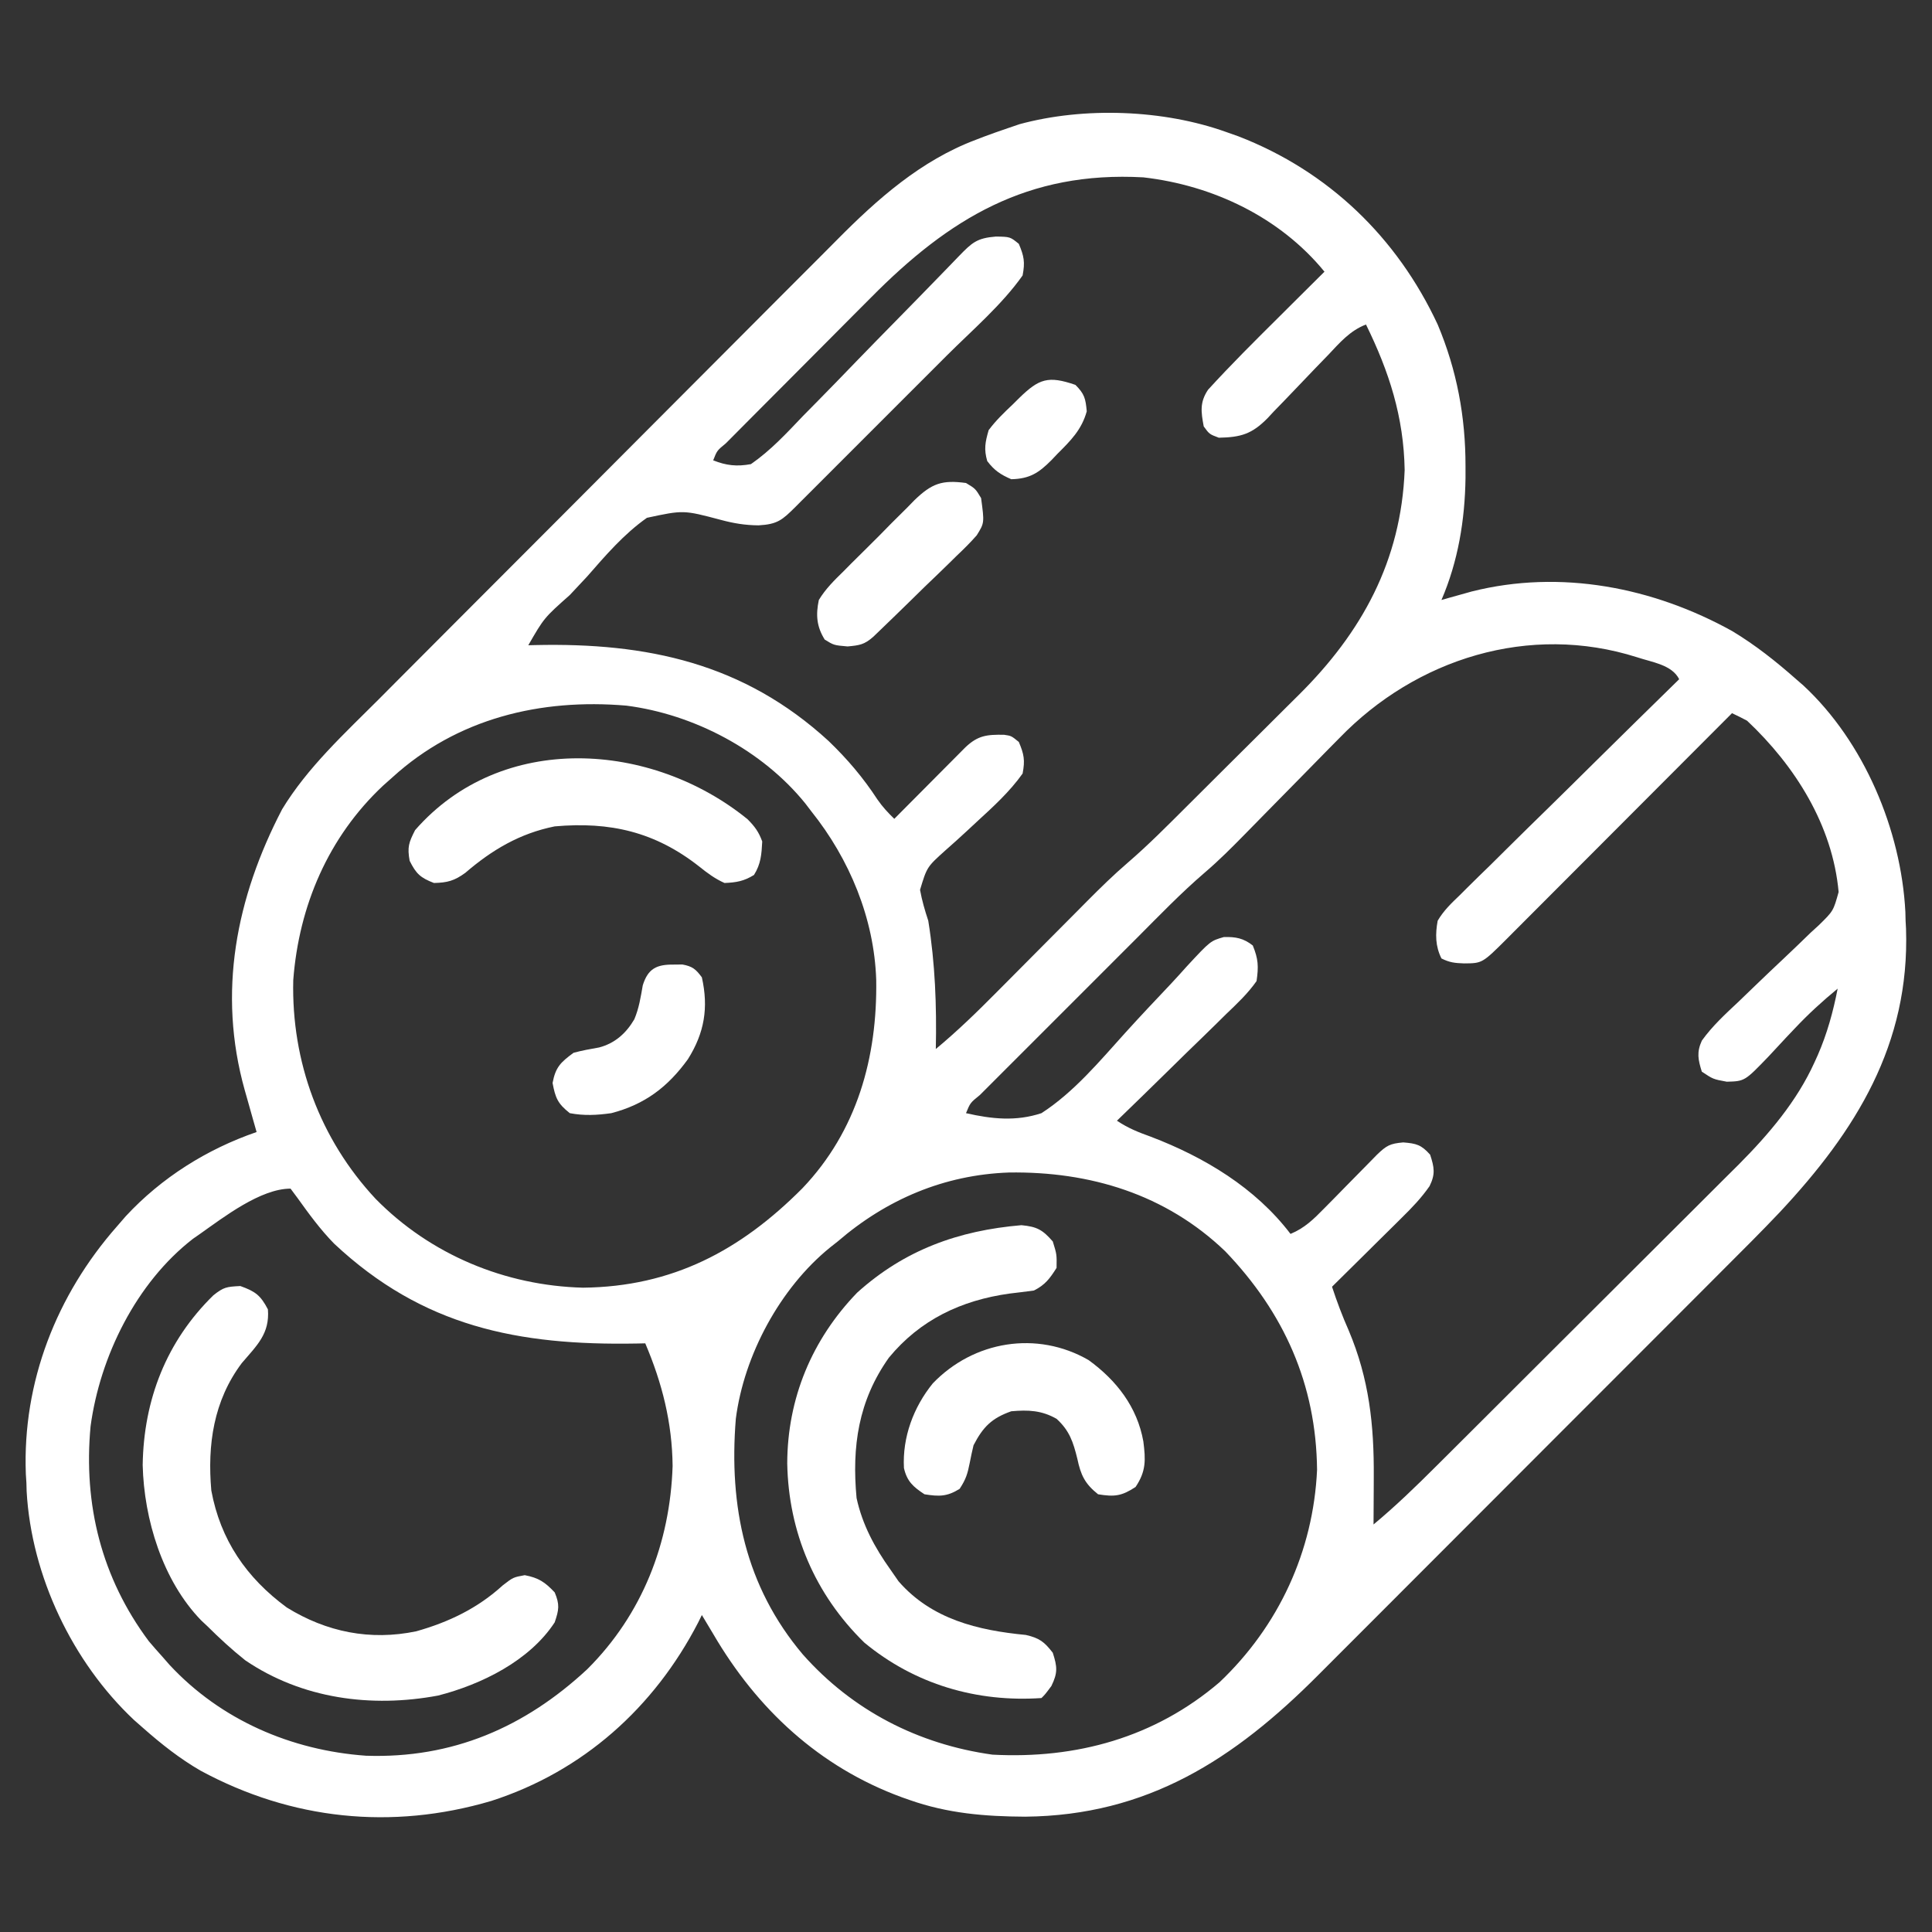
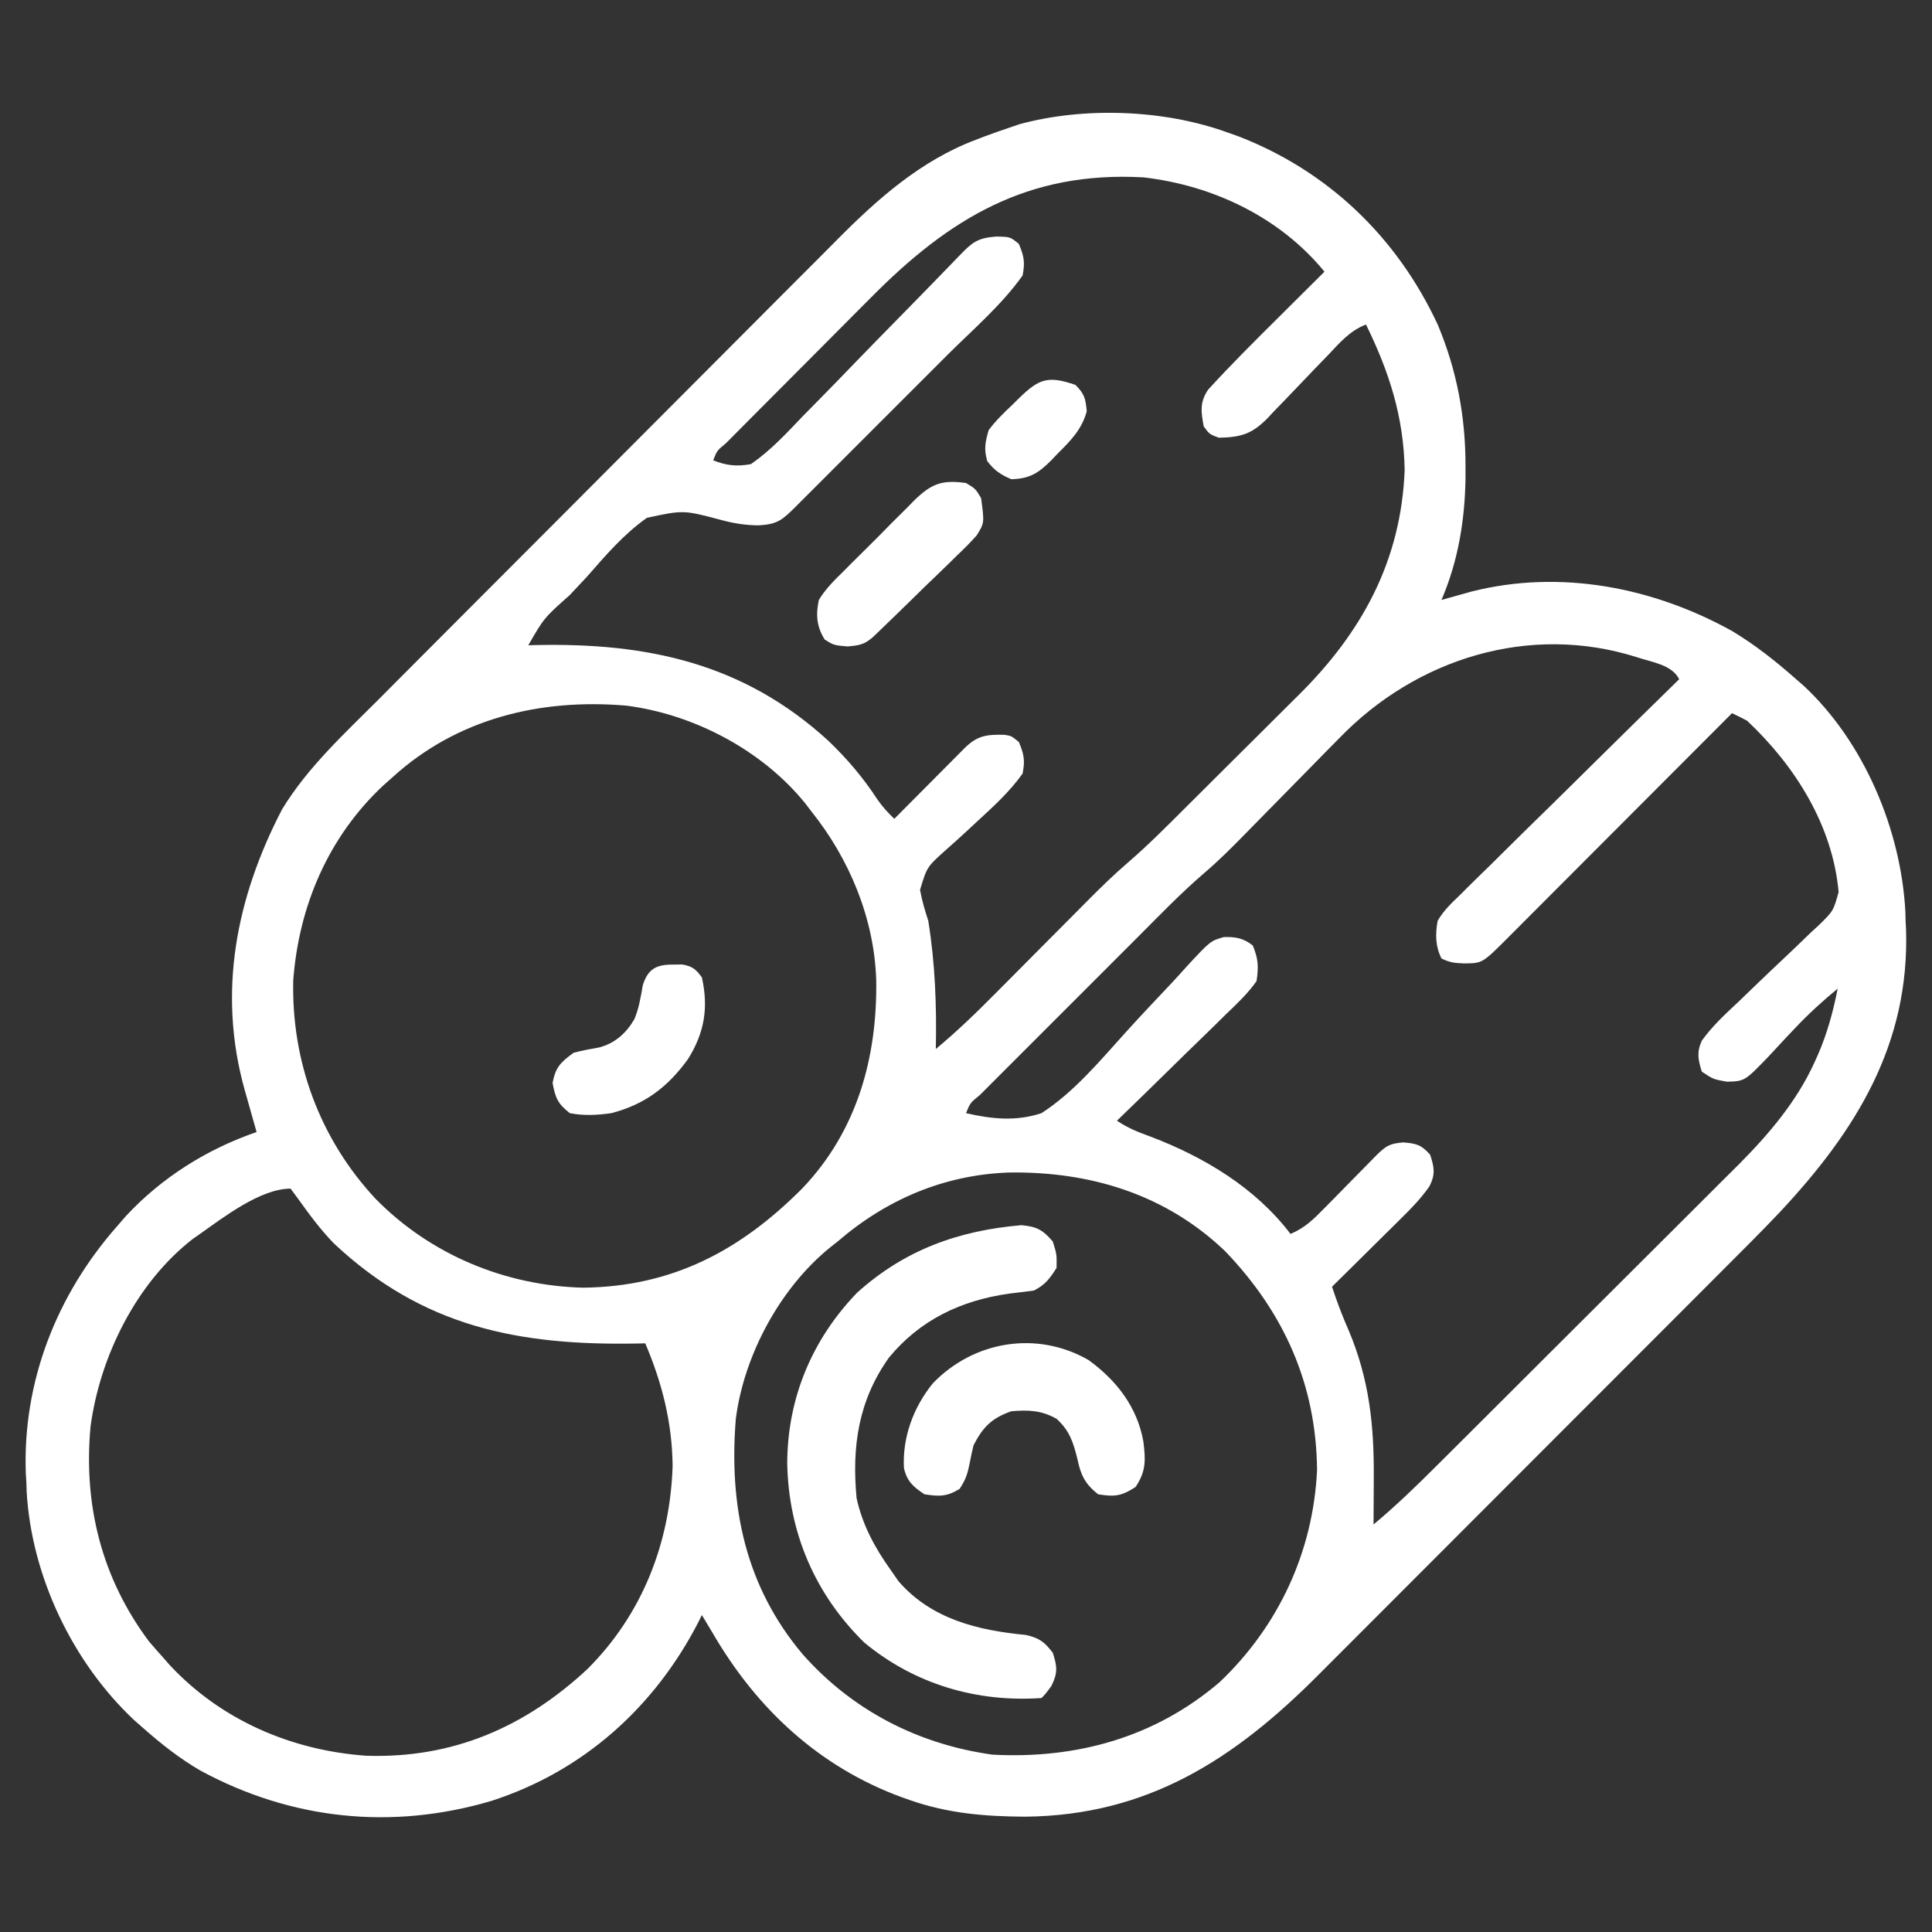
<svg xmlns="http://www.w3.org/2000/svg" version="1.1" width="512" height="512">
  <rect width="100%" height="100%" fill="#333333" stroke="none" />
  <path d="M0 0 C1.057 0.374 2.114 0.748 3.203 1.133 C27.044 10.364 45.24 27.91 56 51 C61.087 63.101 63.394 75.47 63.375 88.562 C63.375 89.597 63.375 90.632 63.375 91.698 C63.212 102.81 61.423 113.74 57 124 C57.724 123.795 58.449 123.59 59.195 123.379 C60.162 123.109 61.129 122.84 62.125 122.562 C63.076 122.296 64.028 122.029 65.008 121.754 C88.573 115.816 113.143 120.637 134.062 132.25 C140.198 135.944 145.641 140.263 151 145 C151.636 145.552 152.271 146.103 152.926 146.672 C168.992 161.593 178.815 184.936 179.945 206.68 C179.963 207.445 179.981 208.211 180 209 C180.039 209.704 180.077 210.408 180.117 211.133 C181.134 241.764 166.813 264.704 146.668 286.238 C141.777 291.406 136.727 296.42 131.695 301.45 C130.41 302.738 129.126 304.026 127.842 305.314 C124.394 308.77 120.943 312.224 117.491 315.676 C115.327 317.841 113.164 320.006 111.002 322.171 C103.438 329.744 95.871 337.315 88.302 344.883 C81.276 351.909 74.255 358.941 67.236 365.975 C61.181 372.043 55.122 378.108 49.059 384.17 C45.451 387.777 41.845 391.387 38.242 395 C34.856 398.396 31.465 401.787 28.07 405.175 C26.832 406.411 25.597 407.649 24.363 408.889 C2.093 431.262 -20.912 446.12 -53.312 446.438 C-64.026 446.384 -73.872 445.57 -84 442 C-84.67 441.764 -85.341 441.528 -86.031 441.285 C-107.88 433.262 -124.38 417.921 -136 398 C-136.999 396.333 -137.999 394.666 -139 393 C-139.476 393.965 -139.476 393.965 -139.961 394.949 C-151.622 417.53 -170.539 434.473 -194.848 442.281 C-221.26 450.058 -247.772 447.252 -271.833 434.253 C-277.361 431.057 -282.211 427.219 -287 423 C-287.817 422.282 -288.635 421.564 -289.477 420.824 C-305.802 405.48 -316.675 382.664 -317.941 360.215 C-317.961 359.484 -317.98 358.753 -318 358 C-318.05 357.218 -318.101 356.435 -318.152 355.629 C-319.08 331.244 -310.003 308.168 -294 290 C-293.234 289.116 -292.469 288.231 -291.68 287.32 C-282.21 277.097 -270.163 269.532 -257 265 C-257.349 263.77 -257.699 262.54 -258.059 261.273 C-258.518 259.641 -258.978 258.008 -259.438 256.375 C-259.783 255.163 -259.783 255.163 -260.135 253.926 C-267.405 228.005 -262.443 202.935 -250.234 179.461 C-243.514 168.383 -233.63 159.326 -224.539 150.232 C-223.093 148.779 -221.648 147.326 -220.204 145.872 C-216.305 141.952 -212.401 138.038 -208.494 134.127 C-206.047 131.676 -203.601 129.223 -201.155 126.771 C-192.604 118.195 -184.047 109.625 -175.485 101.06 C-167.535 93.106 -159.598 85.139 -151.667 77.166 C-144.831 70.295 -137.985 63.434 -131.131 56.579 C-127.05 52.497 -122.972 48.411 -118.905 44.315 C-115.076 40.46 -111.236 36.618 -107.386 32.784 C-105.985 31.384 -104.588 29.981 -103.196 28.573 C-92.475 17.736 -80.931 7.519 -66.438 2.062 C-65.722 1.787 -65.007 1.511 -64.271 1.226 C-62.191 0.448 -60.102 -0.286 -58 -1 C-56.943 -1.361 -55.886 -1.722 -54.797 -2.094 C-37.684 -6.738 -16.661 -5.984 0 0 Z M-94.203 43.875 C-95.419 45.093 -96.634 46.311 -97.851 47.529 C-100.373 50.055 -102.891 52.587 -105.404 55.123 C-108.632 58.379 -111.868 61.626 -115.108 64.871 C-117.607 67.374 -120.103 69.879 -122.597 72.386 C-123.791 73.585 -124.986 74.785 -126.181 75.984 C-127.837 77.647 -129.49 79.313 -131.142 80.98 C-131.637 81.477 -132.132 81.974 -132.643 82.485 C-134.987 84.412 -134.987 84.412 -136 87 C-132.478 88.382 -129.734 88.68 -126 88 C-120.77 84.381 -116.561 79.816 -112.188 75.227 C-110.886 73.902 -109.583 72.58 -108.276 71.261 C-104.853 67.79 -101.463 64.287 -98.08 60.777 C-94.625 57.203 -91.142 53.657 -87.66 50.109 C-83.752 46.127 -79.846 42.143 -75.966 38.134 C-75.376 37.527 -74.787 36.92 -74.18 36.295 C-73.079 35.158 -71.979 34.02 -70.882 32.88 C-67.412 29.306 -66.132 28.09 -61.062 27.688 C-57.309 27.749 -57.309 27.749 -55 29.625 C-53.622 32.899 -53.319 34.457 -54 38 C-59.525 45.82 -67.32 52.466 -74.082 59.215 C-75.345 60.479 -76.608 61.743 -77.872 63.007 C-80.503 65.64 -83.137 68.272 -85.771 70.902 C-89.152 74.277 -92.528 77.656 -95.903 81.037 C-98.503 83.64 -101.105 86.242 -103.708 88.842 C-104.955 90.088 -106.201 91.335 -107.446 92.583 C-109.179 94.318 -110.915 96.05 -112.652 97.781 C-113.166 98.298 -113.681 98.815 -114.212 99.347 C-117.696 102.81 -118.949 103.941 -123.974 104.222 C-127.535 104.194 -130.613 103.686 -134.045 102.755 C-143.887 100.15 -143.887 100.15 -153.554 102.224 C-159.672 106.533 -164.479 112.147 -169.375 117.75 C-170.907 119.399 -172.445 121.042 -173.988 122.68 C-180.812 128.743 -180.812 128.743 -185 136 C-184.392 135.984 -183.785 135.969 -183.158 135.952 C-153.529 135.291 -127.94 140.712 -105.406 161.379 C-100.428 166.17 -96.252 171.085 -92.473 176.871 C-91.117 178.831 -89.702 180.348 -88 182 C-87.374 181.369 -86.749 180.738 -86.104 180.088 C-83.784 177.751 -81.462 175.416 -79.138 173.083 C-78.132 172.072 -77.127 171.06 -76.123 170.048 C-74.681 168.593 -73.235 167.142 -71.789 165.691 C-70.92 164.817 -70.05 163.942 -69.155 163.041 C-65.837 159.898 -63.494 159.648 -58.91 159.723 C-57 160 -57 160 -55 161.625 C-53.622 164.899 -53.319 166.457 -54 170 C-57.405 174.803 -61.806 178.81 -66.129 182.77 C-67.462 184.01 -67.462 184.01 -68.822 185.275 C-70.662 186.979 -72.525 188.659 -74.408 190.314 C-79.347 194.747 -79.347 194.747 -81.18 200.822 C-80.662 203.654 -79.905 206.269 -79 209 C-77.169 220.407 -76.76 231.464 -77 243 C-71.296 238.262 -66.062 233.178 -60.848 227.91 C-59.989 227.047 -59.13 226.185 -58.245 225.296 C-54.596 221.63 -50.952 217.959 -47.309 214.288 C-44.636 211.598 -41.961 208.91 -39.285 206.223 C-38.068 204.993 -38.068 204.993 -36.825 203.738 C-33.357 200.255 -29.882 196.842 -26.15 193.642 C-20.609 188.872 -15.485 183.669 -10.309 178.512 C-9.762 177.968 -9.215 177.424 -8.652 176.864 C-5.763 173.989 -2.876 171.112 0.009 168.232 C2.962 165.283 5.926 162.344 8.891 159.407 C11.194 157.123 13.491 154.831 15.786 152.537 C16.875 151.452 17.966 150.369 19.059 149.288 C35.919 132.618 46.32 113.623 47.25 89.562 C47.013 75.506 43.136 63.49 37 51 C32.745 52.627 30.038 55.832 26.984 59.066 C25.804 60.287 24.623 61.506 23.441 62.725 C21.592 64.642 19.749 66.563 17.919 68.499 C16.145 70.371 14.348 72.22 12.547 74.066 C11.742 74.935 11.742 74.935 10.92 75.821 C6.79 80.006 3.89 80.889 -2 81 C-4.5 80.062 -4.5 80.062 -6 78 C-6.721 74.13 -7.083 71.623 -4.856 68.286 C1.2 61.651 7.563 55.327 13.938 49 C15.11 47.832 16.283 46.664 17.455 45.496 C20.301 42.661 23.149 39.83 26 37 C14.205 22.578 -3.551 14.112 -22 12 C-52.638 10.298 -73.414 22.853 -94.203 43.875 Z M29.922 160.625 C29.026 161.531 28.129 162.436 27.206 163.37 C24.852 165.752 22.51 168.144 20.173 170.542 C16.878 173.918 13.564 177.273 10.251 180.63 C8.497 182.41 6.747 184.194 5.002 185.983 C1.519 189.536 -1.953 193.026 -5.741 196.254 C-12.05 201.669 -17.818 207.674 -23.688 213.555 C-24.999 214.865 -26.31 216.176 -27.622 217.486 C-30.353 220.216 -33.083 222.948 -35.811 225.681 C-39.316 229.191 -42.826 232.698 -46.337 236.203 C-49.037 238.9 -51.735 241.599 -54.433 244.299 C-55.727 245.594 -57.022 246.888 -58.318 248.182 C-60.118 249.979 -61.915 251.78 -63.711 253.582 C-64.25 254.119 -64.789 254.656 -65.345 255.209 C-67.872 257.258 -67.872 257.258 -69 260 C-62.165 261.561 -55.763 262.235 -49 260 C-40.403 254.445 -33.584 246.225 -26.769 238.676 C-22.767 234.261 -18.681 229.924 -14.581 225.6 C-13.167 224.09 -11.786 222.555 -10.407 221.013 C-4.214 214.349 -4.214 214.349 -0.663 213.327 C2.475 213.249 4.51 213.617 7 215.562 C8.465 219.135 8.565 221.127 8 225 C5.68 228.306 2.82 230.994 -0.094 233.777 C-0.915 234.589 -1.736 235.4 -2.582 236.236 C-5.206 238.82 -7.852 241.379 -10.5 243.938 C-12.284 245.687 -14.067 247.437 -15.848 249.189 C-20.214 253.478 -24.599 257.747 -29 262 C-26.001 263.999 -23.379 265.032 -20 266.25 C-5.824 271.66 7.694 279.769 17 292 C20.749 290.443 23.09 288.127 25.914 285.246 C26.84 284.31 27.765 283.373 28.719 282.408 C29.688 281.418 30.657 280.428 31.625 279.438 C33.531 277.495 35.44 275.558 37.352 273.621 C38.195 272.759 39.039 271.897 39.909 271.01 C42.447 268.57 43.361 268.056 46.875 267.75 C50.396 268.032 51.648 268.387 54 271 C55.098 274.366 55.431 276.123 53.85 279.337 C51.677 282.465 49.166 285.084 46.457 287.738 C45.929 288.264 45.4 288.79 44.856 289.331 C43.179 290.996 41.496 292.654 39.812 294.312 C38.669 295.445 37.527 296.579 36.385 297.713 C33.595 300.481 30.799 303.242 28 306 C29.305 309.981 30.743 313.794 32.438 317.625 C37.845 330.466 39.16 342.66 39.062 356.438 C39.058 357.646 39.053 358.854 39.049 360.1 C39.037 363.066 39.021 366.033 39 369 C44.826 364.157 50.197 358.957 55.556 353.605 C56.489 352.677 57.421 351.75 58.382 350.794 C60.924 348.265 63.463 345.733 66 343.2 C67.592 341.611 69.183 340.024 70.775 338.436 C75.773 333.453 80.768 328.467 85.76 323.479 C91.492 317.751 97.231 312.03 102.975 306.315 C107.436 301.875 111.891 297.431 116.342 292.981 C118.99 290.334 121.641 287.688 124.298 285.049 C126.802 282.562 129.298 280.068 131.789 277.568 C133.122 276.235 134.462 274.908 135.802 273.582 C143.756 265.574 151.188 256.853 155.875 246.5 C156.155 245.881 156.436 245.261 156.725 244.623 C159.217 238.92 160.808 233.094 162 227 C157.963 230.313 154.241 233.719 150.66 237.523 C149.907 238.316 149.153 239.109 148.377 239.926 C146.824 241.569 145.285 243.226 143.76 244.895 C137.375 251.536 137.375 251.536 132.621 251.664 C129 251 129 251 126 249 C125 245.786 124.6 243.885 126.007 240.774 C128.828 236.848 132.249 233.727 135.766 230.426 C137.311 228.94 138.855 227.452 140.398 225.963 C142.824 223.63 145.257 221.306 147.714 219.006 C150.09 216.775 152.43 214.511 154.766 212.238 C155.505 211.562 156.245 210.885 157.006 210.189 C160.853 206.424 160.853 206.424 162.254 201.389 C160.649 183.675 150.694 167.936 138 156 C136.684 155.299 135.353 154.625 134 154 C133.205 154.797 132.41 155.595 131.59 156.416 C124.104 163.923 116.614 171.428 109.122 178.93 C105.27 182.787 101.419 186.645 97.57 190.505 C93.857 194.229 90.141 197.951 86.424 201.671 C85.005 203.092 83.587 204.513 82.17 205.936 C80.187 207.926 78.202 209.912 76.216 211.898 C75.628 212.489 75.04 213.08 74.435 213.69 C67.823 220.285 67.823 220.285 63 220.312 C60.563 220.227 59.197 220.099 57 219 C55.368 215.735 55.35 212.518 56 209 C57.565 206.328 59.642 204.343 61.875 202.217 C62.499 201.591 63.123 200.966 63.767 200.322 C65.826 198.268 67.912 196.244 70 194.219 C71.437 192.797 72.872 191.374 74.305 189.948 C78.075 186.208 81.869 182.493 85.668 178.783 C89.543 174.99 93.396 171.174 97.25 167.359 C104.811 159.884 112.398 152.434 120 145 C118.072 141.144 112.749 140.497 108.824 139.176 C80.314 130.118 50.319 139.518 29.922 160.625 Z M-221 171 C-222.228 172.091 -222.228 172.091 -223.48 173.203 C-237.992 186.814 -245.792 205.06 -247.285 224.762 C-247.804 246.343 -240.227 266.878 -225.466 282.698 C-210.93 297.513 -191.113 305.719 -170.5 306.25 C-146.802 305.999 -128.758 296.396 -112.358 279.91 C-97.868 264.721 -92.477 245.248 -92.793 224.664 C-93.332 208.393 -99.871 192.644 -110 180 C-110.519 179.318 -111.039 178.636 -111.574 177.934 C-122.978 163.824 -141.094 154.294 -159 152 C-181.706 150.062 -203.83 155.35 -221 171 Z M-103 294 C-104.011 294.797 -104.011 294.797 -105.043 295.609 C-118.275 306.359 -127.835 324.13 -130 341 C-131.871 364.167 -127.489 385.39 -112.25 403.438 C-99.071 418.307 -81.648 427.258 -62 430 C-39.799 431.183 -18.988 425.493 -1.812 410.812 C13.861 395.942 23.037 376.125 24.035 354.535 C23.81 331.847 15.277 312.839 -0.305 296.598 C-16.078 281.471 -36.168 275.401 -57.648 275.727 C-74.772 276.346 -90.051 282.836 -103 294 Z M-272 292 C-272.612 292.425 -273.225 292.851 -273.855 293.289 C-288.858 304.906 -298.497 324.432 -301 343 C-302.929 363.721 -298.099 383.144 -285.562 399.938 C-284.399 401.312 -283.211 402.667 -282 404 C-281.037 405.1 -281.037 405.1 -280.055 406.223 C-266.472 420.833 -247.784 428.87 -228.016 430.285 C-205.132 431.068 -185.951 422.772 -169.379 407.367 C-154.799 392.859 -147.407 373.917 -146.75 353.5 C-146.866 342.022 -149.524 331.513 -154 321 C-154.77 321.016 -155.539 321.031 -156.332 321.048 C-187.636 321.602 -212.955 316.613 -236.464 294.566 C-240.102 290.856 -243.147 286.67 -246.172 282.457 C-246.775 281.646 -247.378 280.835 -248 280 C-255.965 280 -265.763 287.603 -272 292 Z " fill="#ffffff" transform="translate(325,35)" />
  <path d="M0 0 C4.114 0.388 5.603 1.205 8.312 4.312 C9.375 7.75 9.375 7.75 9.312 11.312 C7.546 14.114 6.282 15.828 3.312 17.312 C1.149 17.606 -1.019 17.873 -3.188 18.125 C-15.931 19.908 -26.831 25.045 -35.121 35.105 C-43.222 46.52 -44.961 58.674 -43.688 72.312 C-42.157 79.379 -38.866 85.465 -34.688 91.312 C-33.986 92.323 -33.285 93.334 -32.562 94.375 C-23.803 104.456 -11.467 107.38 1.176 108.59 C4.79 109.423 6.064 110.411 8.312 113.312 C9.499 117.03 9.665 118.591 7.938 122.125 C6.312 124.312 6.312 124.312 5.312 125.312 C-11.831 126.476 -28.235 121.694 -41.625 110.625 C-54.74 97.811 -61.726 81.344 -62.062 63.125 C-62.013 45.897 -55.527 30.306 -43.539 17.883 C-30.985 6.567 -16.725 1.417 0 0 Z " fill="#ffffff" transform="translate(270.688,324.688)" />
-   <path d="M0 0 C3.977 1.426 5.358 2.442 7.312 6.188 C7.819 12.646 4.42 15.697 0.387 20.426 C-7.094 30.386 -8.756 42.092 -7.688 54.188 C-5.274 67.299 1.631 77.338 12.312 85.188 C22.832 91.698 34.415 94.038 46.617 91.5 C55.267 89.058 62.894 85.396 69.562 79.312 C72.312 77.188 72.312 77.188 75.375 76.625 C79.071 77.333 80.734 78.461 83.312 81.188 C84.672 84.416 84.443 85.804 83.312 89.125 C76.656 99.318 63.9 105.586 52.414 108.527 C34.723 111.835 16.332 109.396 1.312 99.188 C-2.225 96.374 -5.484 93.374 -8.688 90.188 C-9.241 89.669 -9.794 89.151 -10.363 88.617 C-20.619 78.058 -25.531 61.764 -25.875 47.438 C-25.611 30.125 -19.588 14.621 -7.125 2.438 C-4.398 0.29 -3.697 0.188 0 0 Z " fill="#ffffff" transform="translate(63.688,340.812)" />
-   <path d="M0 0 C1.917 1.921 2.965 3.353 3.891 5.895 C3.712 9.28 3.537 11.874 1.703 14.77 C-0.951 16.417 -2.993 16.77 -6.109 16.895 C-8.66 15.754 -10.639 14.271 -12.812 12.531 C-24.495 3.342 -36.422 0.591 -51.109 1.895 C-60.353 3.754 -67.717 8.115 -74.797 14.207 C-77.674 16.307 -79.554 16.82 -83.109 16.895 C-86.694 15.51 -87.823 14.468 -89.547 11.02 C-90.207 7.351 -89.772 6.176 -88.109 2.895 C-65.146 -23.409 -25.354 -20.611 0 0 Z " fill="#ffffff" transform="translate(198.109,217.105)" />
  <path d="M0 0 C7.398 5.377 12.872 12.419 14.504 21.559 C15.121 26.446 15.255 29.443 12.441 33.621 C8.757 36.051 6.839 36.268 2.504 35.559 C-1.007 32.752 -2.08 30.465 -2.996 26.121 C-4.086 21.724 -5.055 18.696 -8.496 15.559 C-12.467 13.305 -15.987 13.163 -20.496 13.559 C-25.681 15.388 -27.977 17.7 -30.496 22.559 C-30.869 24.091 -31.2 25.634 -31.496 27.184 C-32.073 30.108 -32.51 31.58 -34.184 34.121 C-37.537 36.206 -39.622 36.17 -43.496 35.559 C-46.465 33.6 -48.13 32.163 -48.941 28.609 C-49.381 20.45 -46.409 12.482 -41.309 6.184 C-30.485 -5.102 -13.687 -7.904 0 0 Z " fill="#ffffff" transform="translate(288.496,360.441)" />
  <path d="M0 0 C2.5 1.5 2.5 1.5 4 4 C4.887 10.571 4.887 10.571 2.843 13.863 C1.151 15.79 -0.625 17.551 -2.492 19.309 C-3.153 19.961 -3.814 20.613 -4.496 21.285 C-6.604 23.355 -8.739 25.396 -10.875 27.438 C-12.305 28.836 -13.734 30.236 -15.16 31.639 C-17.77 34.19 -20.383 36.736 -23.019 39.26 C-23.548 39.766 -24.076 40.273 -24.621 40.795 C-26.955 42.834 -28.194 43.018 -31.375 43.312 C-35 43 -35 43 -37.438 41.5 C-39.609 38.025 -39.825 34.934 -39 31 C-37.23 28.074 -34.939 25.816 -32.5 23.438 C-31.831 22.761 -31.162 22.084 -30.472 21.387 C-29.056 19.965 -27.63 18.554 -26.195 17.152 C-24.006 15.006 -21.864 12.821 -19.723 10.629 C-18.338 9.25 -16.952 7.874 -15.562 6.5 C-14.926 5.847 -14.289 5.194 -13.633 4.521 C-9.043 0.118 -6.354 -0.863 0 0 Z " fill="#ffffff" transform="translate(256,128)" />
  <path d="M0 0 C0.773 -0.008 1.547 -0.015 2.344 -0.023 C5.024 0.472 5.883 1.206 7.5 3.375 C9.3 11.404 8.2 18.07 3.812 25.062 C-1.516 32.432 -7.605 37.067 -16.5 39.375 C-20.285 39.912 -23.733 40.091 -27.5 39.375 C-30.705 36.841 -31.318 35.345 -32.062 31.375 C-31.276 27.183 -29.928 25.893 -26.5 23.375 C-24.252 22.763 -22.012 22.366 -19.719 21.961 C-15.552 20.86 -12.585 18.226 -10.398 14.496 C-9.157 11.564 -8.703 8.62 -8.16 5.496 C-6.781 1.064 -4.486 -0.045 0 0 Z " fill="#ffffff" transform="translate(178.5,255.625)" />
  <path d="M0 0 C2.425 2.425 2.686 3.621 3 7 C1.663 11.872 -1.266 14.783 -4.75 18.25 C-5.263 18.791 -5.776 19.333 -6.305 19.891 C-9.668 23.271 -12.026 24.881 -17 25 C-19.863 23.764 -21.493 22.668 -23.375 20.188 C-24.284 17.005 -23.913 15.203 -23 12 C-21.118 9.468 -18.914 7.35 -16.625 5.188 C-15.739 4.311 -15.739 4.311 -14.836 3.416 C-9.637 -1.636 -7.209 -2.49 0 0 Z " fill="#ffffff" transform="translate(285,102)" />
</svg>